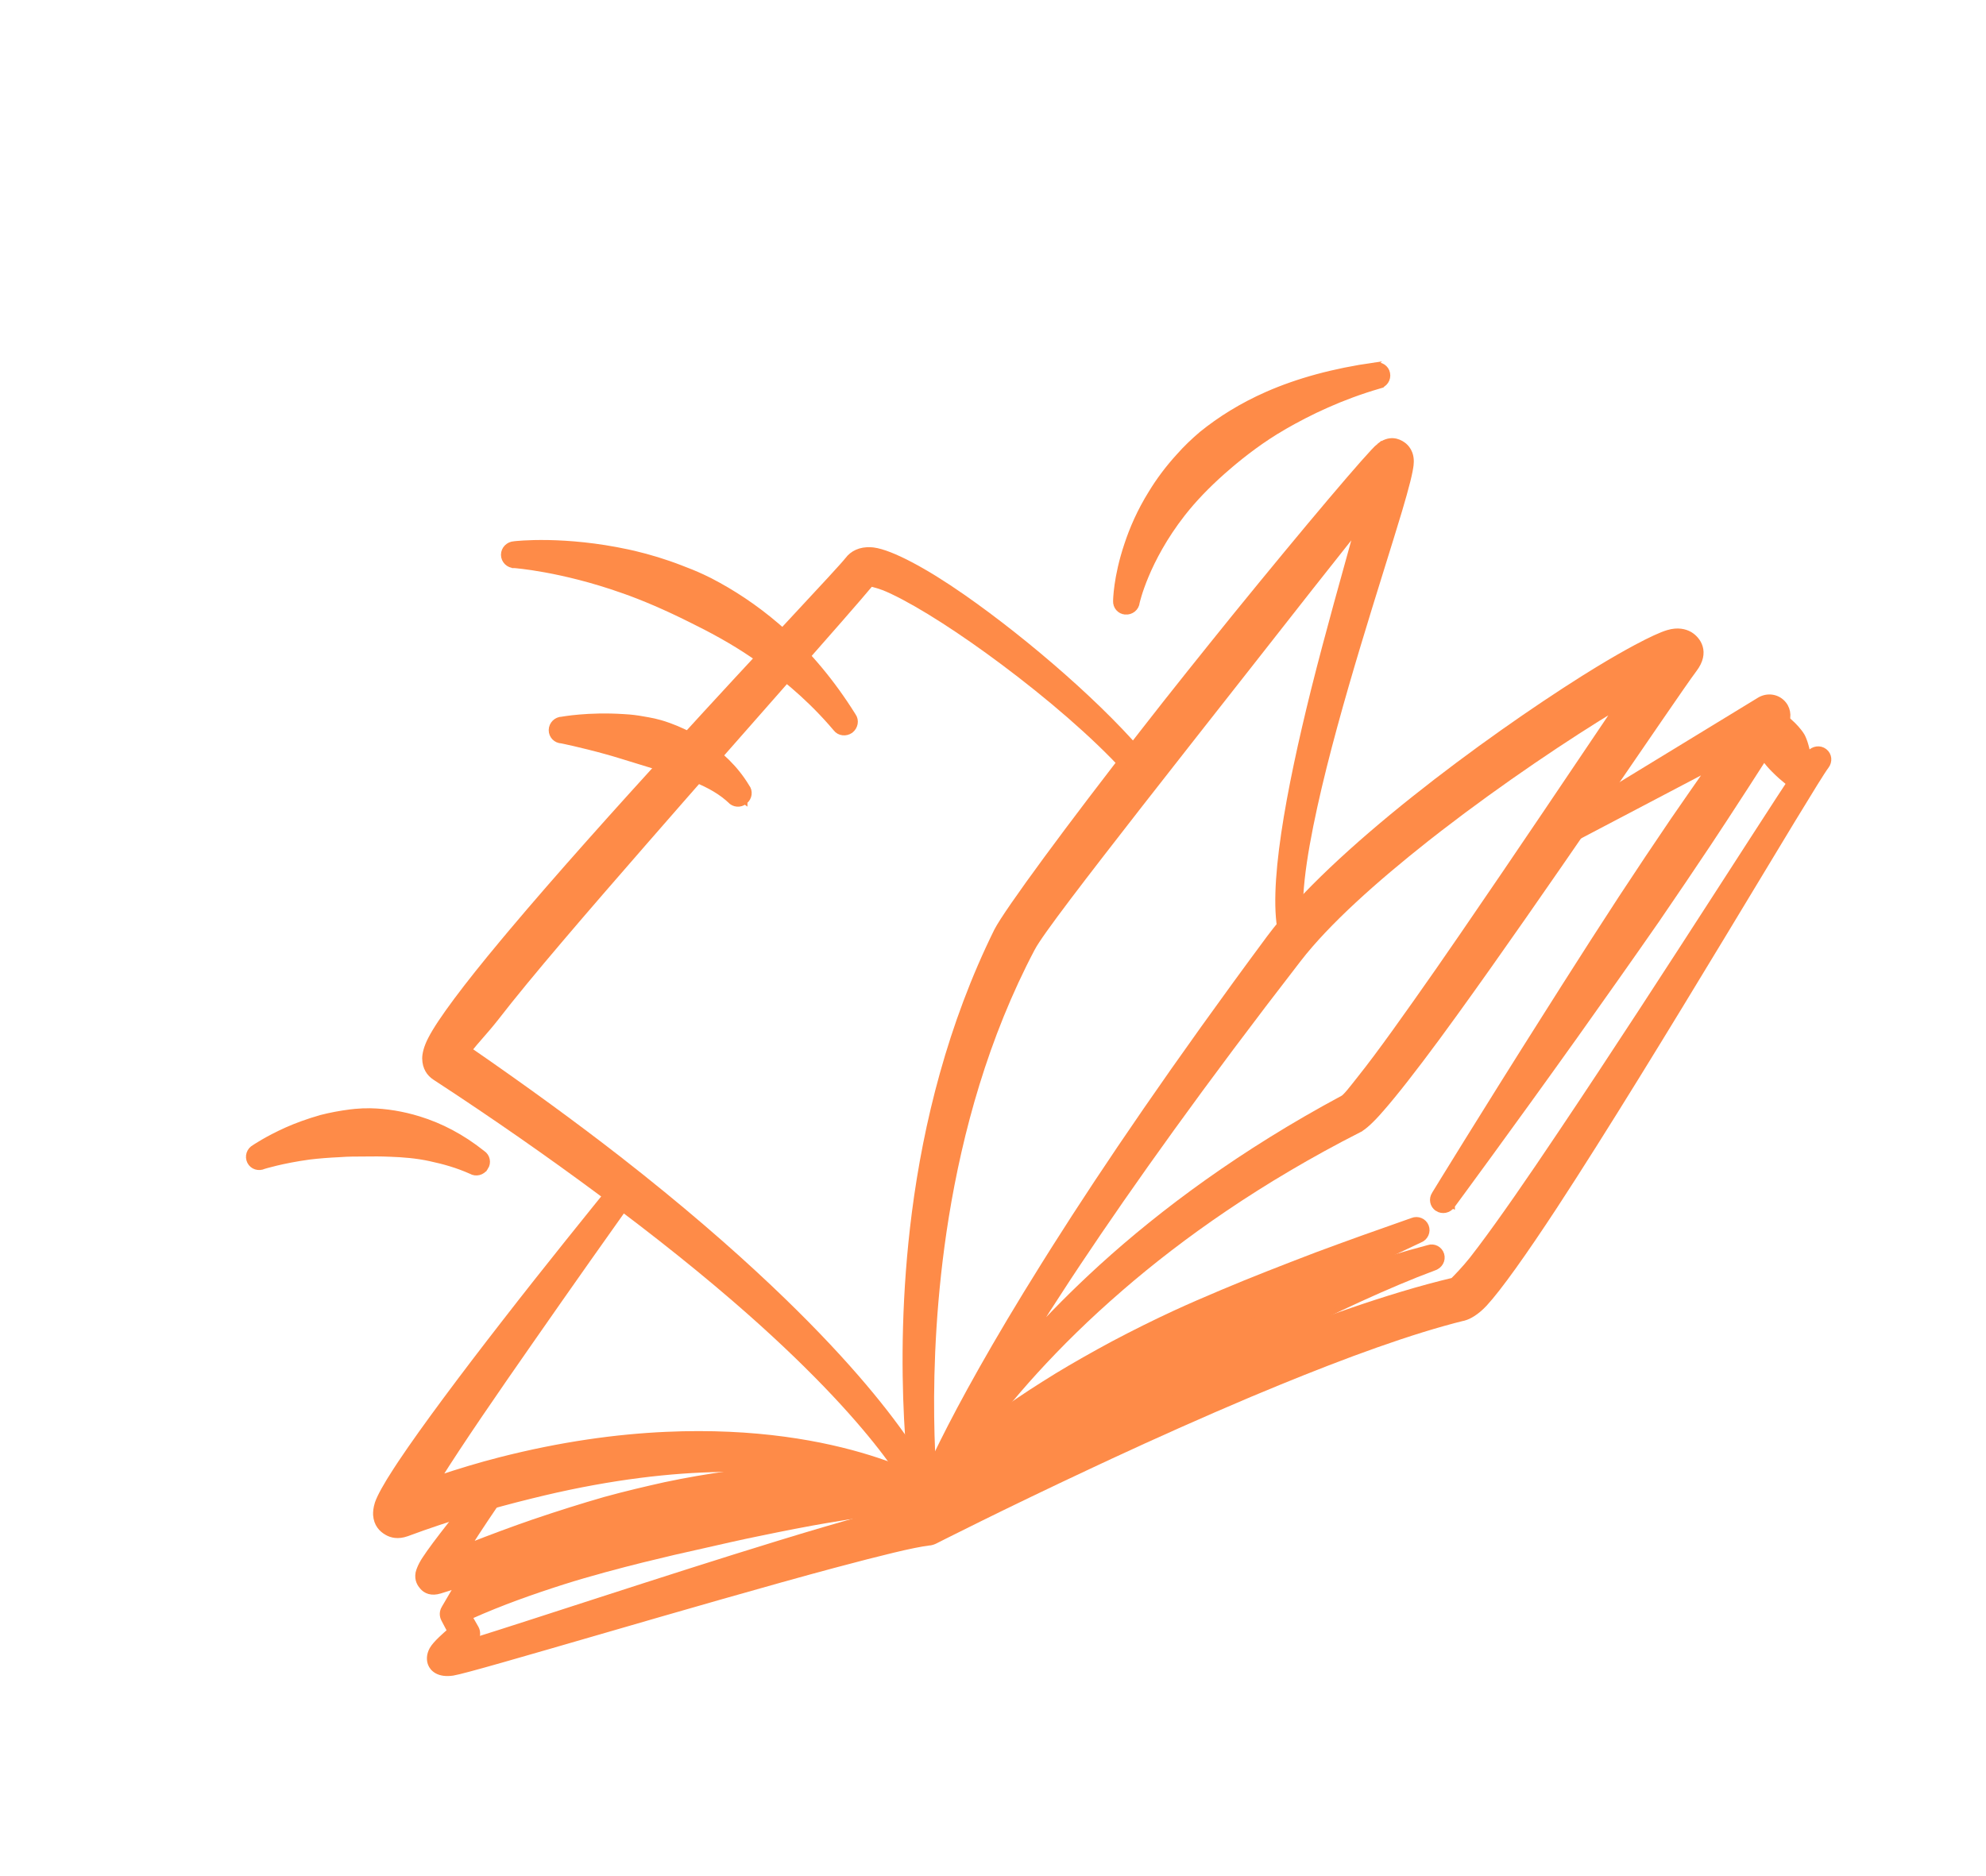
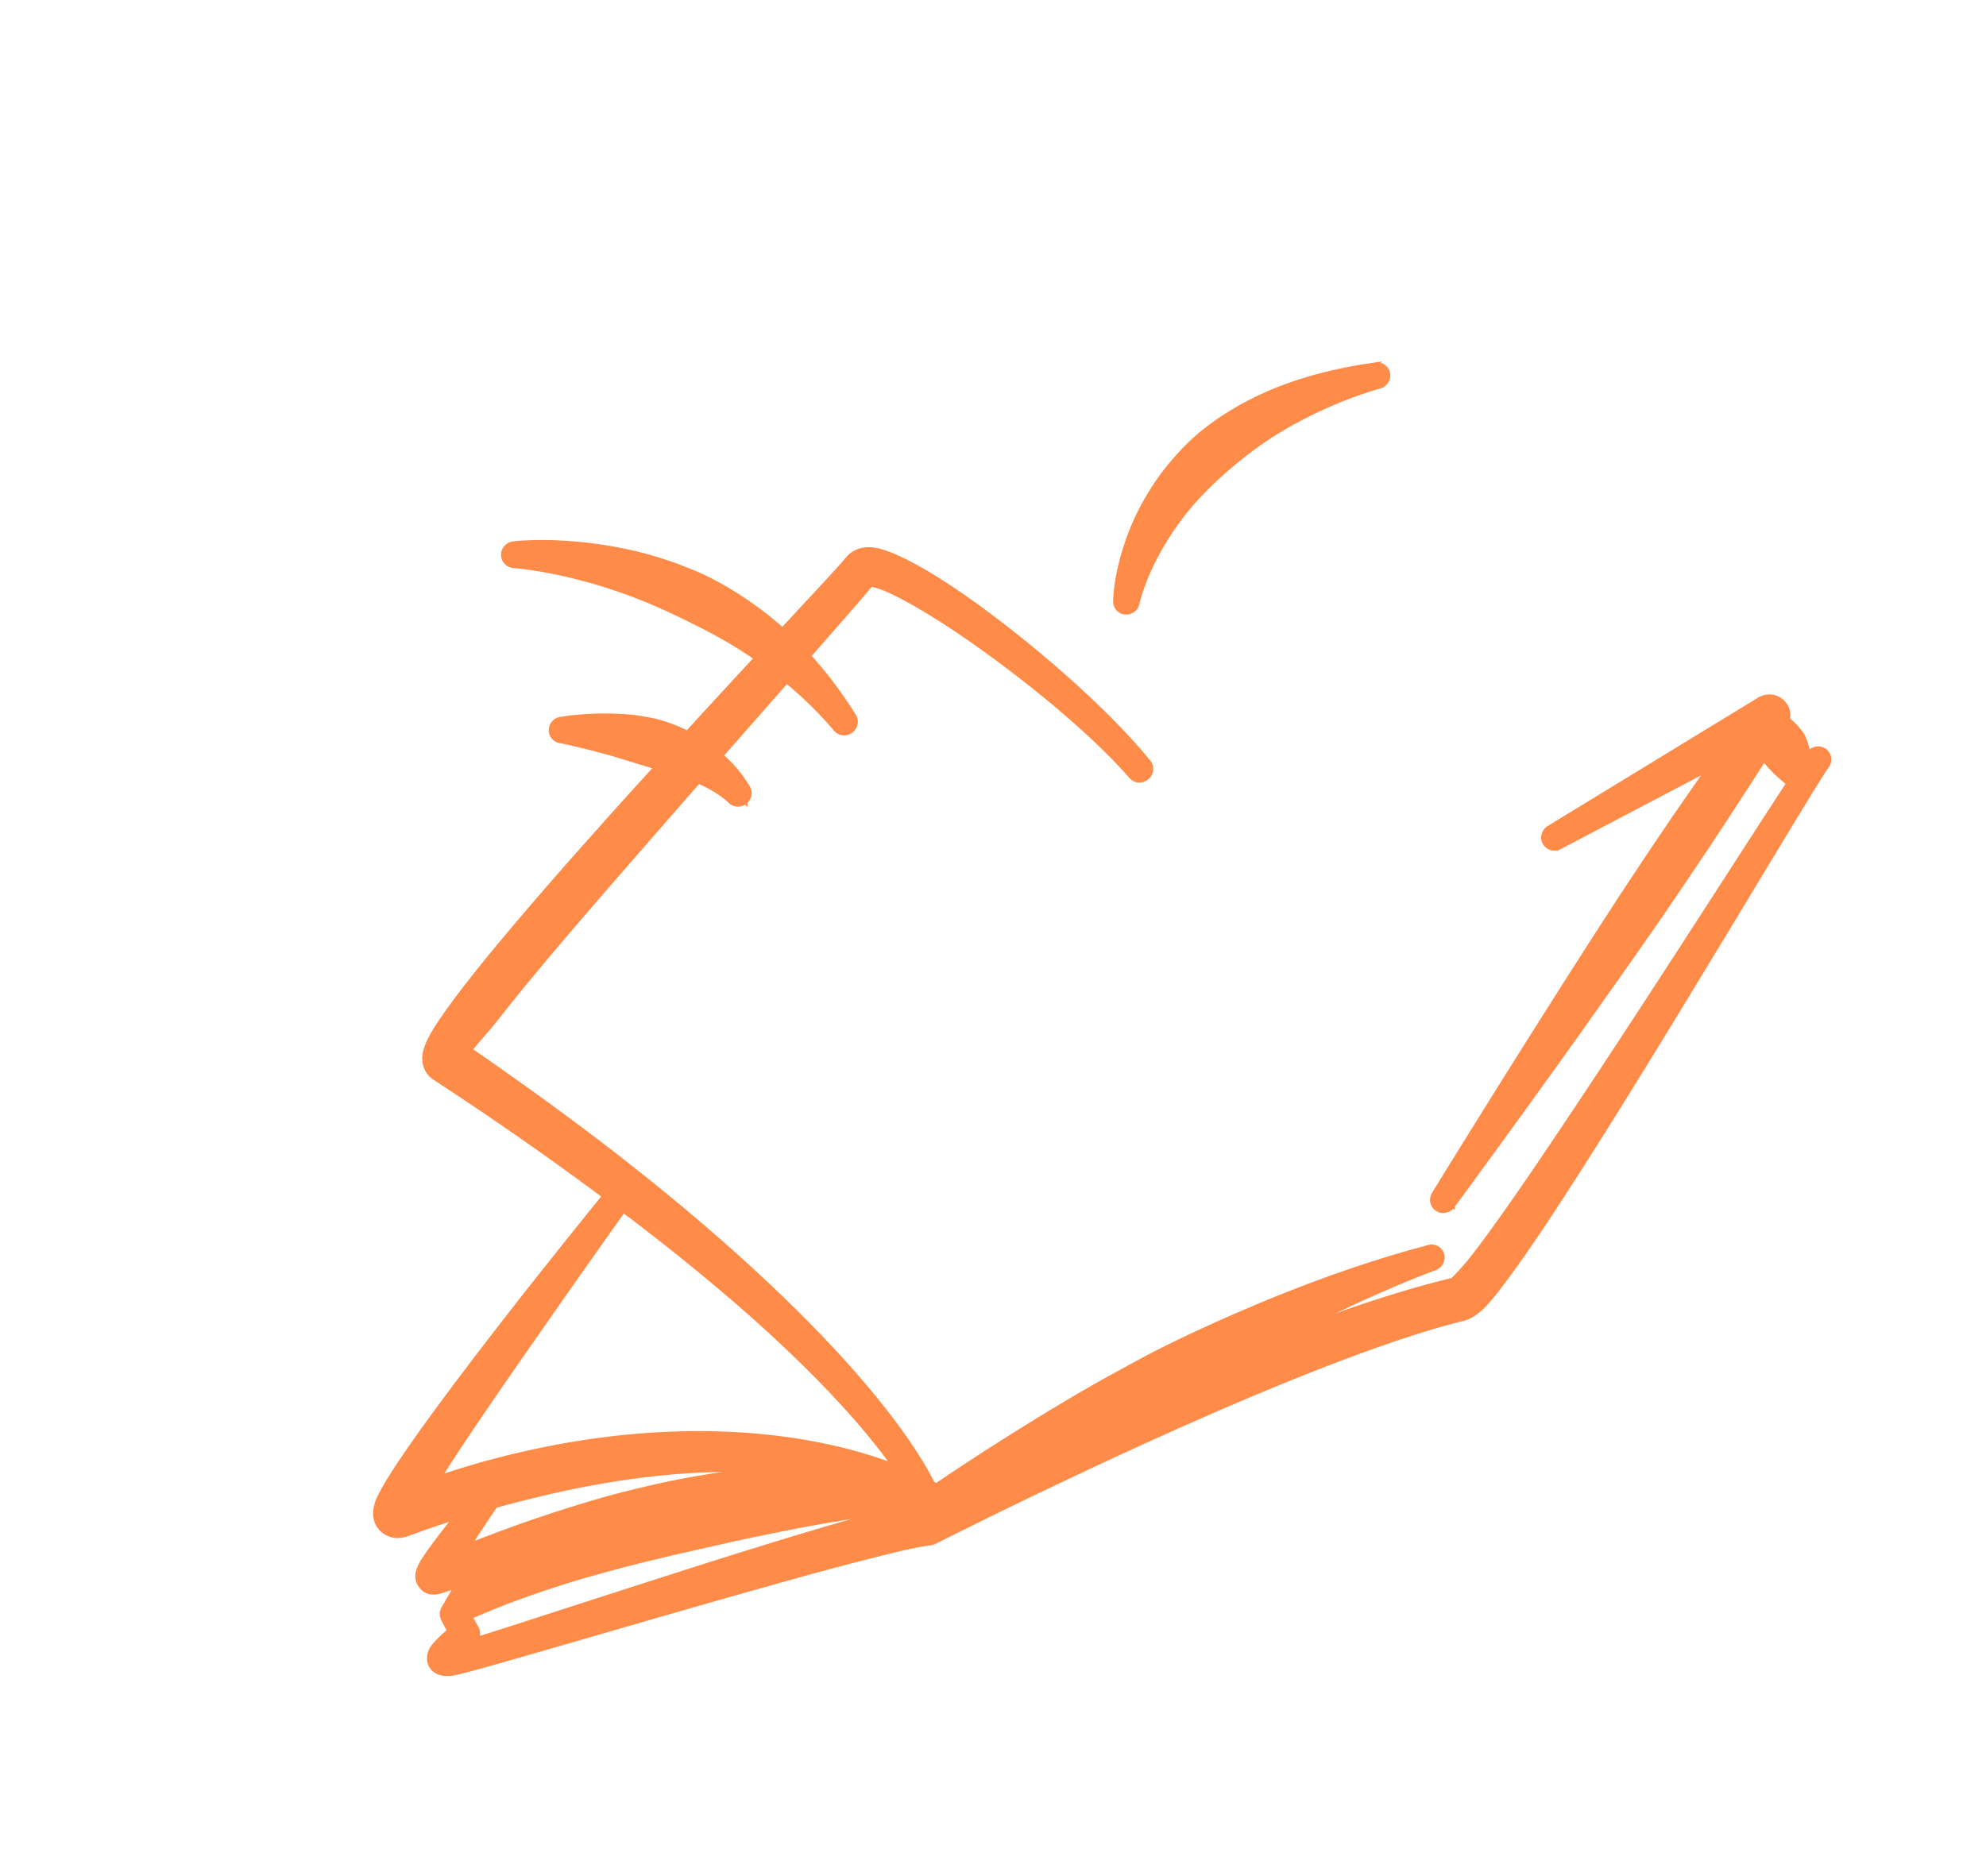
<svg xmlns="http://www.w3.org/2000/svg" width="199" height="188" viewBox="0 0 199 188" fill="none">
  <path d="M47.717 163.154C47.925 163.534 47.899 163.981 47.689 164.339C50.443 163.478 54.946 162.014 60.076 160.353C65.787 158.505 72.275 156.418 77.986 154.668C84.377 152.705 89.846 151.178 92.253 150.77C93.635 150.032 99.682 146.845 107.61 143.037L107.611 143.037C112.452 140.73 117.986 138.174 123.607 135.84C131.334 132.632 139.217 129.821 145.578 128.312C145.883 128.01 146.746 127.123 147.462 126.222L148.318 125.106C150.423 122.312 153.244 118.237 156.354 113.586C161.484 105.955 167.39 96.836 172.177 89.42C174.57 85.713 176.685 82.431 178.283 79.975C179.875 77.528 180.967 75.882 181.306 75.464L181.309 75.461C181.686 75.013 182.363 74.904 182.841 75.276C183.324 75.65 183.377 76.322 183.014 76.797L183.013 76.798C182.844 77.016 182.449 77.627 181.857 78.577C181.27 79.521 180.496 80.787 179.576 82.303C177.736 85.335 175.315 89.362 172.623 93.812C167.243 102.709 160.788 113.29 155.788 120.933C152.759 125.551 150.223 129.127 148.766 130.699L148.765 130.701C147.944 131.572 147.195 131.97 146.754 132.091L146.747 132.093L146.746 132.092C141.327 133.427 134.748 135.857 128.075 138.592L125.212 139.78C120.366 141.831 115.557 143.984 111.217 146.001L109.386 146.857C104.881 148.964 100.976 150.859 98.199 152.228C96.81 152.912 95.703 153.464 94.943 153.846C94.563 154.036 94.269 154.184 94.071 154.285C93.972 154.335 93.897 154.373 93.847 154.399C93.822 154.412 93.802 154.421 93.79 154.427L93.771 154.437L93.77 154.437C93.546 154.56 93.299 154.635 93.04 154.655L93.04 154.654C91.54 154.822 88.11 155.68 83.716 156.848L83.716 156.847C76.839 158.692 67.755 161.323 60.144 163.531C56.338 164.634 52.901 165.633 50.292 166.374C47.694 167.112 45.894 167.603 45.384 167.682L45.382 167.682C44.676 167.788 44.159 167.691 43.789 167.492C43.42 167.293 43.221 167.004 43.129 166.765C42.983 166.386 42.966 165.862 43.279 165.292L43.281 165.288C43.459 164.978 43.793 164.616 44.143 164.277C44.444 163.985 44.772 163.696 45.058 163.45L44.46 162.312C44.26 161.944 44.274 161.522 44.479 161.17L44.48 161.17L47.504 156.012C47.798 155.511 48.443 155.279 48.985 155.576C49.512 155.851 49.701 156.517 49.402 157.037L46.88 161.694L47.713 163.15L47.717 163.154Z" fill="#FE8B48" stroke="#FE8B48" stroke-width="0.5" />
  <path d="M176.451 70.801C176.962 70.517 177.605 70.679 177.909 71.159C177.933 71.176 177.967 71.199 178.009 71.229C178.102 71.294 178.235 71.391 178.4 71.517C178.646 71.707 178.963 71.966 179.32 72.287L179.688 72.631L179.69 72.633C179.801 72.742 179.907 72.854 180.008 72.968L180.299 73.318L180.3 73.32C180.387 73.433 180.484 73.559 180.572 73.709L180.656 73.867C180.828 74.229 180.941 74.604 181.031 74.965L181.114 75.32C181.267 76.002 181.349 76.584 181.392 76.997C181.414 77.204 181.426 77.368 181.433 77.481C181.436 77.533 181.436 77.574 181.437 77.604C181.68 78.119 181.474 78.755 180.961 79.04C180.448 79.326 179.802 79.164 179.498 78.682C179.474 78.665 179.44 78.642 179.399 78.612C179.308 78.546 179.176 78.447 179.015 78.319C178.692 78.061 178.246 77.681 177.756 77.187C177.423 76.851 177.063 76.475 176.78 76.022L176.778 76.02C176.651 75.812 176.576 75.61 176.51 75.427L176.508 75.423C176.411 75.14 176.324 74.847 176.258 74.54L176.257 74.537C176.12 73.849 176.047 73.261 176.01 72.846C175.991 72.638 175.981 72.473 175.976 72.359C175.973 72.308 175.971 72.267 175.97 72.237C175.729 71.722 175.938 71.087 176.451 70.801Z" fill="#FE8B48" stroke="#FE8B48" stroke-width="0.5" />
  <path d="M45.105 160.585C49.434 157.937 54.084 155.707 58.798 153.957L60.018 153.513C62.863 152.497 65.701 151.633 68.477 150.971L68.479 150.971C69.822 150.658 71.14 150.388 72.447 150.178L72.448 150.177C74.53 149.807 76.532 149.509 78.437 149.32C82.405 148.892 85.866 148.747 88.508 148.757C91.108 148.766 92.941 148.925 93.678 149.121C94.27 149.222 94.651 149.828 94.502 150.408L94.501 150.408C94.366 151 93.782 151.355 93.206 151.239C92.962 151.203 92.54 151.196 91.945 151.223C91.356 151.25 90.61 151.31 89.728 151.404C87.963 151.592 85.659 151.914 82.969 152.368L82.969 152.367C80.867 152.724 78.547 153.177 76.055 153.696L76.054 153.695C74.219 154.066 72.309 154.506 70.328 154.956L70.327 154.956C68.467 155.367 66.561 155.804 64.625 156.284L64.625 156.283C61.918 156.958 59.156 157.688 56.409 158.555L55.233 158.936C52.128 159.958 49.059 161.096 46.12 162.485C45.594 162.769 44.935 162.582 44.658 162.062C44.368 161.518 44.59 160.878 45.105 160.586L45.105 160.585Z" fill="#FE8B48" stroke="#FE8B48" stroke-width="0.5" />
  <path d="M48.854 148.131C49.22 147.647 49.909 147.543 50.396 147.903L50.395 147.904C50.875 148.246 50.963 148.927 50.609 149.407L50.61 149.407C49.324 151.297 47.991 153.275 46.941 154.934C49.22 154.041 51.395 153.229 53.483 152.513L53.483 152.512C55.995 151.659 58.36 150.915 60.584 150.276L60.587 150.275C62.726 149.685 64.747 149.214 66.625 148.795L66.628 148.794C68.838 148.327 70.883 147.98 72.773 147.718L72.772 147.718C75.978 147.269 78.724 147.05 81.078 146.995C89.128 146.799 92.602 148.345 93.646 148.93L93.646 148.931C93.812 149.018 93.937 149.095 94.016 149.157L94.017 149.156C94.263 149.328 94.401 149.542 94.449 149.774C94.496 149.999 94.453 150.214 94.389 150.388C94.324 150.563 94.231 150.713 94.158 150.817C94.121 150.869 94.087 150.912 94.062 150.941C94.05 150.956 94.04 150.968 94.032 150.976C94.029 150.98 94.026 150.984 94.023 150.986C94.022 150.988 94.021 150.988 94.021 150.989L94.019 150.991L93.992 151.021L93.95 151.044C93.946 151.046 93.941 151.048 93.936 151.051C93.926 151.056 93.912 151.062 93.894 151.069C93.865 151.082 93.825 151.095 93.778 151.109C93.506 151.224 93.212 151.201 92.96 151.079L92.931 151.095L92.802 151C92.787 150.989 92.735 150.961 92.624 150.914L92.621 150.913C91.607 150.476 87.665 149.354 78.275 150.758L78.273 150.757C75.372 151.18 71.982 151.874 67.978 152.827L67.978 152.826C65.877 153.343 63.609 153.927 61.147 154.563L61.147 154.562C59.01 155.126 56.74 155.738 54.315 156.409L54.314 156.408C51.156 157.296 47.76 158.29 44.102 159.457L44.101 159.457C43.67 159.592 43.305 159.597 43 159.511C42.696 159.425 42.47 159.253 42.309 159.068C42.081 158.807 41.761 158.363 41.888 157.651L41.89 157.638L41.956 157.407C42.033 157.178 42.167 156.865 42.384 156.498L42.526 156.272C43.572 154.65 46.307 151.253 48.854 148.131Z" fill="#FE8B48" stroke="#FE8B48" stroke-width="0.5" />
  <path d="M62.111 117.992C62.478 117.513 63.162 117.411 63.646 117.774L63.647 117.774C64.138 118.14 64.21 118.807 63.848 119.291L63.849 119.291C61.125 123.124 57.151 128.744 53.282 134.304L53.281 134.305C49.663 139.49 46.151 144.592 43.937 148.134C46.037 147.425 48.079 146.815 50.062 146.305L50.063 146.305C56.248 144.721 61.82 143.972 66.739 143.751C75.723 143.346 82.537 144.665 87.109 146.089C89.395 146.801 91.12 147.539 92.276 148.1C92.854 148.381 93.29 148.618 93.582 148.785C93.728 148.868 93.838 148.934 93.912 148.979C93.949 149.002 93.977 149.02 93.996 149.032C94.006 149.038 94.013 149.044 94.018 149.047C94.02 149.048 94.023 149.049 94.024 149.05L94.026 149.051C94.531 149.349 94.685 150.036 94.354 150.538L94.353 150.537C94.036 151.054 93.371 151.219 92.859 150.917L92.858 150.917C92.857 150.917 92.856 150.916 92.855 150.915C92.852 150.914 92.847 150.911 92.841 150.908C92.828 150.901 92.807 150.89 92.78 150.877C92.726 150.849 92.644 150.809 92.535 150.757C92.316 150.654 91.986 150.505 91.547 150.327C90.669 149.971 89.356 149.495 87.621 149.026C84.151 148.088 78.99 147.174 72.248 147.273C67.215 147.35 61.314 148.026 54.54 149.621L53.173 149.952C49.312 150.903 45.167 152.096 40.771 153.726L40.767 153.727C39.877 154.044 39.213 153.869 38.771 153.615L38.77 153.614C38.203 153.296 37.701 152.766 37.635 151.825L37.634 151.816C37.625 151.552 37.646 151.158 37.806 150.66L37.806 150.656C38.036 149.983 38.677 148.821 39.653 147.325L40.101 146.642C42.457 143.106 46.458 137.762 50.632 132.397C54.797 127.024 59.149 121.656 62.11 117.991L62.111 117.992Z" fill="#FE8B48" stroke="#FE8B48" stroke-width="0.5" />
  <path d="M112.886 137.207L112.886 137.208C114.173 136.495 115.5 135.786 116.867 135.111L118.112 134.502C120.617 133.292 123.21 132.133 125.816 131.033L127.12 130.487C132.593 128.24 138.1 126.35 143.118 125.028C143.687 124.833 144.291 125.16 144.462 125.723C144.637 126.299 144.295 126.898 143.726 127.076L143.726 127.077C138.973 128.85 133.826 131.296 128.629 133.876L128.629 133.875C125.854 135.277 123.073 136.709 120.344 138.112L120.343 138.113C118.468 139.07 116.591 140.001 114.8 140.911L114.798 140.912C111.818 142.4 108.996 143.774 106.437 145.056C102.741 146.913 99.619 148.506 97.421 149.635C96.322 150.199 95.454 150.648 94.861 150.955C94.564 151.109 94.337 151.227 94.183 151.307C94.106 151.347 94.047 151.377 94.008 151.397C93.989 151.407 93.974 151.415 93.964 151.42L93.869 151.473C93.407 151.7 92.844 151.579 92.536 151.176L92.474 151.085C92.155 150.564 92.334 149.913 92.832 149.595L92.837 149.593C92.84 149.591 92.844 149.587 92.85 149.583C92.861 149.575 92.878 149.564 92.9 149.548C92.945 149.517 93.012 149.471 93.1 149.41C93.275 149.289 93.535 149.11 93.872 148.88C94.547 148.42 95.534 147.756 96.783 146.935C99.282 145.293 102.829 143.027 107.023 140.531L108.423 139.706C109.846 138.879 111.339 138.043 112.886 137.207Z" fill="#FE8B48" stroke="#FE8B48" stroke-width="0.5" />
-   <path d="M110.171 135.398C111.989 134.392 114.01 133.354 116.249 132.276L117.71 131.588C119.204 130.9 120.794 130.213 122.474 129.505L122.473 129.505C125.347 128.292 128.5 127.058 131.943 125.744L131.945 125.743C134.917 124.637 138.092 123.499 141.515 122.304L141.514 122.304C142.068 122.077 142.703 122.347 142.918 122.894C143.134 123.439 142.86 124.074 142.297 124.29C137.586 126.495 133.372 128.559 129.524 130.42L129.524 130.419C126.458 131.927 123.655 133.318 121.086 134.605L121.086 134.606C119.08 135.608 117.213 136.533 115.474 137.387L115.473 137.388C112.229 138.968 109.459 140.341 107.114 141.584L107.113 141.585C99.194 145.725 96.118 148.185 94.992 149.615L94.991 149.616C94.802 149.852 94.671 150.035 94.585 150.172C94.497 150.314 94.466 150.393 94.459 150.427L94.451 150.456C94.441 150.85 94.217 151.194 93.884 151.379C93.774 151.439 93.653 151.469 93.57 151.489L93.559 151.492C92.977 151.609 92.408 151.24 92.296 150.665C92.294 150.658 92.29 150.649 92.288 150.638C92.282 150.615 92.277 150.585 92.273 150.548C92.264 150.473 92.26 150.368 92.272 150.234C92.296 149.965 92.385 149.578 92.634 149.062C93.129 148.035 94.258 146.484 96.781 144.318C98.552 142.797 101.051 140.904 104.649 138.643L104.649 138.642C106.255 137.619 108.09 136.549 110.171 135.398Z" fill="#FE8B48" stroke="#FE8B48" stroke-width="0.5" />
  <path d="M176.346 70.099C177.109 69.674 178.058 69.798 178.656 70.439L178.76 70.56C179.251 71.18 179.281 72.068 178.832 72.756L178.833 72.757L178.831 72.758L178.83 72.76L178.829 72.76C178.827 72.762 178.826 72.766 178.824 72.771C178.817 72.78 178.808 72.795 178.796 72.814C178.772 72.852 178.736 72.91 178.689 72.985C178.594 73.136 178.453 73.359 178.271 73.648C177.906 74.226 177.374 75.067 176.701 76.119C175.693 77.696 174.371 79.748 172.83 82.1L171.221 84.544C169.62 86.957 167.832 89.582 165.981 92.296L165.979 92.297C163.335 96.105 160.535 100.053 157.894 103.776L157.894 103.777C154.568 108.438 151.479 112.704 149.22 115.804C148.091 117.354 147.17 118.614 146.53 119.485C146.211 119.921 145.961 120.259 145.792 120.489C145.708 120.604 145.643 120.692 145.599 120.751C145.578 120.78 145.561 120.802 145.55 120.817C145.545 120.825 145.54 120.831 145.537 120.834C145.536 120.836 145.535 120.838 145.534 120.839L145.534 120.84L145.532 120.839C145.192 121.335 144.514 121.47 144.02 121.15L144.02 121.149C143.517 120.825 143.391 120.157 143.72 119.656L143.722 119.654C143.722 119.653 143.723 119.651 143.724 119.649C143.727 119.645 143.73 119.639 143.735 119.632C143.745 119.616 143.759 119.592 143.778 119.561C143.817 119.498 143.874 119.406 143.949 119.284C144.098 119.041 144.317 118.683 144.6 118.223C145.166 117.304 145.985 115.978 146.994 114.35C149.013 111.094 151.799 106.632 154.86 101.805L156.713 98.879C158.591 95.923 160.531 92.897 162.434 89.983C164.232 87.245 165.998 84.605 167.632 82.201L167.633 82.2C168.944 80.307 170.158 78.545 171.234 77.015L156.291 84.867L156.291 84.866C155.763 85.157 155.095 84.975 154.806 84.46L154.805 84.458C154.535 83.971 154.692 83.353 155.15 83.035L155.246 82.975L176.338 70.103L176.346 70.099Z" fill="#FE8B48" stroke="#FE8B48" stroke-width="0.5" />
-   <path d="M163.928 64.859C165.376 64.085 166.492 63.573 167.132 63.387L167.131 63.388C168.134 63.086 168.857 63.304 169.266 63.522L169.422 63.614L169.423 63.614C169.755 63.832 170.192 64.249 170.37 64.853C170.553 65.474 170.446 66.241 169.782 67.113C168.767 68.46 164.628 74.561 159.586 81.896C155.179 88.31 150.088 95.66 145.811 101.574L144.033 104.013C141.732 107.134 139.746 109.677 138.382 111.225L138.383 111.225C137.905 111.778 137.474 112.224 137.109 112.559C136.751 112.888 136.441 113.12 136.204 113.237L136.205 113.239C126.27 118.299 118.41 123.857 112.31 129.137L112.31 129.138C105.593 134.937 100.996 140.377 98.078 144.363C96.619 146.357 95.58 147.987 94.907 149.117C94.57 149.683 94.325 150.123 94.165 150.422C94.084 150.57 94.025 150.684 93.986 150.76C93.966 150.798 93.951 150.827 93.942 150.846C93.937 150.855 93.934 150.862 93.932 150.867C93.931 150.869 93.929 150.87 93.929 150.871C93.683 151.386 93.073 151.665 92.52 151.439L92.52 151.438C91.983 151.237 91.711 150.619 91.916 150.08L91.917 150.079C91.917 150.078 91.918 150.077 91.919 150.075C91.92 150.071 91.922 150.065 91.924 150.058C91.93 150.044 91.937 150.022 91.948 149.994C91.969 149.937 92.002 149.851 92.046 149.737C92.136 149.509 92.274 149.167 92.471 148.707C92.866 147.785 93.498 146.388 94.448 144.484C96.348 140.677 99.518 134.839 104.608 126.711L105.614 125.111C110.764 116.966 117.761 106.679 127.169 93.983L127.17 93.981C130.384 89.674 135.822 84.704 141.661 80.05C147.504 75.393 153.764 71.039 158.635 67.967L160.113 67.052C161.547 66.18 162.836 65.443 163.928 64.859ZM162.008 70.876C157.128 73.824 150.463 78.29 144.249 83.086L142.931 84.114C137.756 88.208 133.014 92.436 130.133 96.163C120.513 108.591 113.343 118.659 108.036 126.623L106.999 128.188C105.584 130.341 104.313 132.329 103.172 134.157C105.232 131.874 107.619 129.452 110.359 126.955C116.503 121.369 124.453 115.458 134.556 110.034C134.607 110.005 134.686 109.944 134.795 109.835C134.902 109.728 135.028 109.589 135.173 109.416C135.465 109.07 135.825 108.608 136.264 108.051L136.265 108.049C138.175 105.665 140.962 101.737 144.117 97.22L146.536 93.717C151.996 85.773 158.011 76.799 162.008 70.876Z" fill="#FE8B48" stroke="#FE8B48" stroke-width="0.5" />
-   <path d="M138.178 44.679C138.675 44.285 139.148 44.144 139.576 44.165C139.997 44.186 140.345 44.362 140.604 44.548C140.911 44.765 141.502 45.339 141.404 46.483L141.403 46.483C141.377 46.862 141.257 47.463 141.062 48.239C140.964 48.631 140.846 49.072 140.71 49.558L140.251 51.147C138.249 57.855 134.009 70.576 131.765 80.775C131.175 83.456 130.717 85.95 130.484 88.1C130.25 90.252 130.244 92.038 130.546 93.319L130.547 93.319C130.699 93.909 130.332 94.494 129.756 94.649C129.754 94.65 129.751 94.65 129.748 94.651L129.745 94.653L129.745 94.652C129.2 94.815 128.632 94.507 128.45 94.002L128.418 93.897C127.793 91.607 127.984 87.9 128.624 83.562C129.267 79.206 130.372 74.171 131.605 69.206L131.605 69.205C133.097 63.26 134.765 57.418 135.971 53.031C134.633 54.711 133.067 56.69 131.359 58.858L124.758 67.265C121.216 71.769 117.528 76.461 114.215 80.701C111.461 84.236 108.968 87.448 107.064 89.968C105.153 92.496 103.854 94.305 103.467 95.049L103.465 95.05C98.767 103.961 96.211 113.421 94.826 121.938C93.554 129.82 93.296 136.901 93.356 142.012C93.386 144.566 93.496 146.628 93.598 148.051C93.649 148.761 93.698 149.312 93.734 149.685C93.752 149.872 93.767 150.014 93.778 150.109C93.783 150.156 93.787 150.192 93.79 150.216C93.791 150.228 93.793 150.237 93.793 150.243C93.794 150.245 93.793 150.246 93.794 150.247L93.803 150.357C93.821 150.868 93.483 151.349 92.974 151.481L92.861 151.503C92.269 151.59 91.705 151.202 91.622 150.599C91.622 150.597 91.621 150.596 91.621 150.595C91.62 150.588 91.618 150.579 91.616 150.566C91.612 150.541 91.607 150.503 91.599 150.454C91.584 150.355 91.562 150.209 91.536 150.018C91.482 149.635 91.409 149.07 91.327 148.342C91.163 146.886 90.967 144.777 90.836 142.161C90.573 136.93 90.572 129.67 91.618 121.554C92.766 112.643 95.202 102.711 99.852 93.291L99.853 93.289C100.108 92.788 100.699 91.872 101.545 90.647C102.394 89.416 103.511 87.861 104.826 86.073C107.455 82.498 110.879 77.989 114.555 73.287C117.54 69.445 120.711 65.502 123.705 61.793L123.706 61.792C127.34 57.318 130.741 53.212 133.337 50.142C134.635 48.608 135.734 47.331 136.56 46.396C136.973 45.929 137.318 45.546 137.588 45.259C137.853 44.977 138.056 44.774 138.178 44.678L138.178 44.679Z" fill="#FE8B48" stroke="#FE8B48" stroke-width="0.5" />
  <path d="M84.926 56.068C85.386 55.464 86.169 55.023 87.293 55.097L87.522 55.118L87.525 55.118C88.421 55.238 89.718 55.755 91.257 56.565C92.804 57.378 94.62 58.503 96.561 59.861C102.881 64.276 110.753 71.061 115.057 76.376C115.44 76.832 115.384 77.535 114.904 77.916C114.446 78.31 113.759 78.278 113.367 77.816L112.764 77.139C109.645 73.718 105.025 69.767 100.472 66.369C96.352 63.29 92.296 60.671 89.458 59.32L88.907 59.067C88.349 58.819 87.674 58.632 87.266 58.528C84.984 61.288 74.451 73.121 64.588 84.442C58.715 91.18 53.066 97.709 49.669 102.108L49.667 102.109C49.171 102.744 48.619 103.375 48.122 103.945C47.704 104.424 47.331 104.856 47.054 105.216C52.691 109.106 57.675 112.749 62.042 116.149L62.043 116.149C68.176 120.937 73.126 125.237 77.146 129.046C84.28 135.798 88.469 140.976 90.876 144.473C92.079 146.221 92.838 147.549 93.296 148.443C93.525 148.89 93.68 149.229 93.777 149.457C93.826 149.571 93.861 149.657 93.883 149.716C93.894 149.745 93.903 149.768 93.909 149.783C93.912 149.791 93.913 149.797 93.914 149.801C93.915 149.803 93.916 149.805 93.917 149.806L93.916 149.807C94.124 150.375 93.814 150.989 93.275 151.221L93.264 151.226C92.696 151.438 92.059 151.162 91.849 150.597C91.848 150.595 91.847 150.592 91.845 150.588C91.84 150.576 91.832 150.558 91.821 150.533C91.799 150.484 91.764 150.408 91.714 150.306C91.614 150.102 91.455 149.796 91.219 149.387C90.747 148.569 89.968 147.343 88.743 145.724C86.295 142.485 82.068 137.673 74.962 131.401C70.884 127.807 65.851 123.734 59.69 119.194L59.69 119.194C54.993 115.722 49.66 111.976 43.566 107.999L43.564 107.998C42.985 107.614 42.571 107.007 42.554 106.081L42.554 106.077C42.554 105.644 42.703 104.957 43.143 104.119C44.071 102.297 46.734 98.757 50.348 94.427L51.255 93.343C55.882 87.84 61.871 81.17 67.52 74.979C71.882 70.188 76.052 65.701 79.225 62.29C80.811 60.585 82.147 59.148 83.132 58.077C84.124 56.998 84.75 56.303 84.926 56.069L84.926 56.068Z" fill="#FE8B48" stroke="#FE8B48" stroke-width="0.5" />
-   <path d="M26.338 114.443C26.892 114.121 27.701 113.684 28.729 113.222L28.73 113.221C29.71 112.786 30.869 112.362 32.185 111.986L32.193 111.984L32.192 111.984C33.105 111.751 34.08 111.566 35.105 111.435L35.592 111.382C36.084 111.336 36.59 111.314 37.099 111.322L37.101 111.321C38.68 111.354 40.338 111.617 41.99 112.13C44.16 112.798 46.294 113.899 48.366 115.551C48.862 115.874 48.996 116.53 48.665 117.029L48.664 117.028C48.349 117.54 47.692 117.707 47.184 117.409C45.827 116.802 44.481 116.426 43.155 116.14L43.154 116.139C41.74 115.828 40.376 115.726 39.048 115.679L39.046 115.68C38.194 115.641 37.364 115.644 36.562 115.656L36.559 115.656C35.678 115.656 34.848 115.66 34.065 115.72L34.058 115.721C32.944 115.772 31.927 115.851 30.998 115.964C29.614 116.153 28.473 116.39 27.678 116.58C27.281 116.674 26.97 116.757 26.759 116.816C26.654 116.846 26.573 116.869 26.52 116.885C26.493 116.893 26.473 116.899 26.46 116.903C26.455 116.905 26.451 116.906 26.448 116.907C25.918 117.151 25.278 116.962 25.014 116.433C24.742 115.891 24.96 115.249 25.485 114.972C25.488 114.97 25.492 114.967 25.497 114.964C25.507 114.958 25.52 114.948 25.539 114.935C25.576 114.91 25.631 114.874 25.704 114.828C25.848 114.736 26.061 114.603 26.338 114.443Z" fill="#FE8B48" stroke="#FE8B48" stroke-width="0.5" />
  <path d="M55.232 73.162C55.243 72.565 55.73 72.084 56.327 72.076C56.331 72.075 56.337 72.073 56.344 72.072C56.364 72.069 56.395 72.063 56.434 72.057C56.514 72.043 56.631 72.025 56.782 72.004C57.084 71.961 57.523 71.907 58.071 71.86C59.167 71.766 60.704 71.702 62.474 71.817L63.074 71.858C63.68 71.913 64.304 72.011 64.937 72.132C65.338 72.201 65.753 72.295 66.162 72.411L66.569 72.535L67.062 72.705C68.045 73.062 69.007 73.518 69.914 74.057L70.363 74.333L70.365 74.334C72.178 75.507 73.725 76.975 74.844 78.827C75.213 79.293 75.122 79.965 74.655 80.335C74.652 80.338 74.649 80.34 74.646 80.342L74.646 80.344L74.645 80.343C74.183 80.73 73.513 80.665 73.132 80.23L72.891 80.014C71.828 79.106 70.566 78.499 69.212 77.966L68.58 77.724C67.65 77.379 66.696 77.129 65.746 76.861L65.74 76.859C65.078 76.656 64.441 76.463 63.811 76.267L63.81 76.266C62.754 75.947 61.773 75.628 60.858 75.377L60.857 75.376C59.519 75.004 58.372 74.724 57.559 74.537C57.153 74.443 56.83 74.373 56.61 74.326C56.499 74.302 56.415 74.285 56.358 74.273C56.329 74.267 56.307 74.263 56.292 74.26C56.29 74.26 56.288 74.259 56.286 74.259C55.694 74.235 55.224 73.767 55.232 73.163L55.232 73.162Z" fill="#FE8B48" stroke="#FE8B48" stroke-width="0.5" />
  <path d="M50.448 55.605C50.445 55.002 50.938 54.526 51.524 54.495L51.527 54.495C51.53 54.494 51.534 54.494 51.54 54.493C51.55 54.492 51.566 54.49 51.586 54.488C51.626 54.483 51.684 54.477 51.762 54.47C51.916 54.456 52.145 54.437 52.439 54.419C53.028 54.384 53.884 54.355 54.955 54.375C56.963 54.413 59.73 54.626 62.917 55.312L63.559 55.456L63.561 55.456C65.049 55.811 66.596 56.272 68.202 56.893L68.203 56.892C68.933 57.167 69.675 57.467 70.417 57.812L71.159 58.172L71.16 58.173C73.419 59.341 75.666 60.818 77.832 62.671L78.353 63.126C80.949 65.433 83.362 68.277 85.514 71.721C85.862 72.21 85.72 72.871 85.253 73.233L85.243 73.24C84.761 73.576 84.088 73.514 83.727 73.035L83.239 72.469C80.78 69.678 78.113 67.516 75.458 65.7L75.457 65.699C73.33 64.247 71.18 63.103 69.123 62.092L69.122 62.092C66.742 60.906 64.484 59.929 62.385 59.193L62.384 59.194C59.285 58.1 56.572 57.472 54.635 57.119C53.666 56.942 52.892 56.833 52.36 56.769C52.095 56.736 51.889 56.715 51.751 56.702C51.683 56.696 51.63 56.691 51.596 56.688C51.578 56.687 51.565 56.686 51.557 56.685C51.553 56.685 51.549 56.685 51.547 56.685L51.545 56.685L51.545 56.684L51.544 56.685C50.947 56.69 50.45 56.203 50.448 55.605Z" fill="#FE8B48" stroke="#FE8B48" stroke-width="0.5" />
  <path d="M120.39 43.481C122.208 42.006 124.387 40.632 126.973 39.495C130.006 38.165 133.569 37.168 137.77 36.575L137.769 36.576C138.354 36.465 138.931 36.835 139.038 37.419L139.037 37.418C139.157 38.014 138.768 38.571 138.192 38.699L138.193 38.7C134.394 39.814 131.297 41.291 128.631 42.826L128.632 42.827C126.495 44.068 124.727 45.424 123.161 46.752L123.163 46.752C121.509 48.166 120.119 49.557 118.984 50.926L118.513 51.511C116.682 53.858 115.539 56.075 114.856 57.705C114.514 58.519 114.288 59.187 114.147 59.648C114.076 59.88 114.027 60.059 113.996 60.18C113.98 60.241 113.969 60.287 113.962 60.317C113.958 60.332 113.955 60.344 113.953 60.351C113.953 60.355 113.953 60.358 113.952 60.359L113.952 60.361C113.89 60.967 113.356 61.388 112.768 61.34L112.767 61.339C112.179 61.31 111.741 60.794 111.786 60.209L111.785 60.208L111.785 60.206C111.785 60.205 111.785 60.203 111.785 60.2C111.785 60.196 111.786 60.188 111.786 60.179C111.786 60.16 111.787 60.133 111.788 60.097C111.79 60.026 111.795 59.921 111.804 59.786C111.822 59.516 111.859 59.123 111.929 58.627C112.07 57.637 112.349 56.237 112.902 54.589C113.421 53.016 114.186 51.223 115.337 49.38C116.091 48.14 117.02 46.885 118.146 45.658C118.812 44.904 119.562 44.187 120.385 43.484L120.39 43.481Z" fill="#FE8B48" stroke="#FE8B48" stroke-width="0.5" />
</svg>